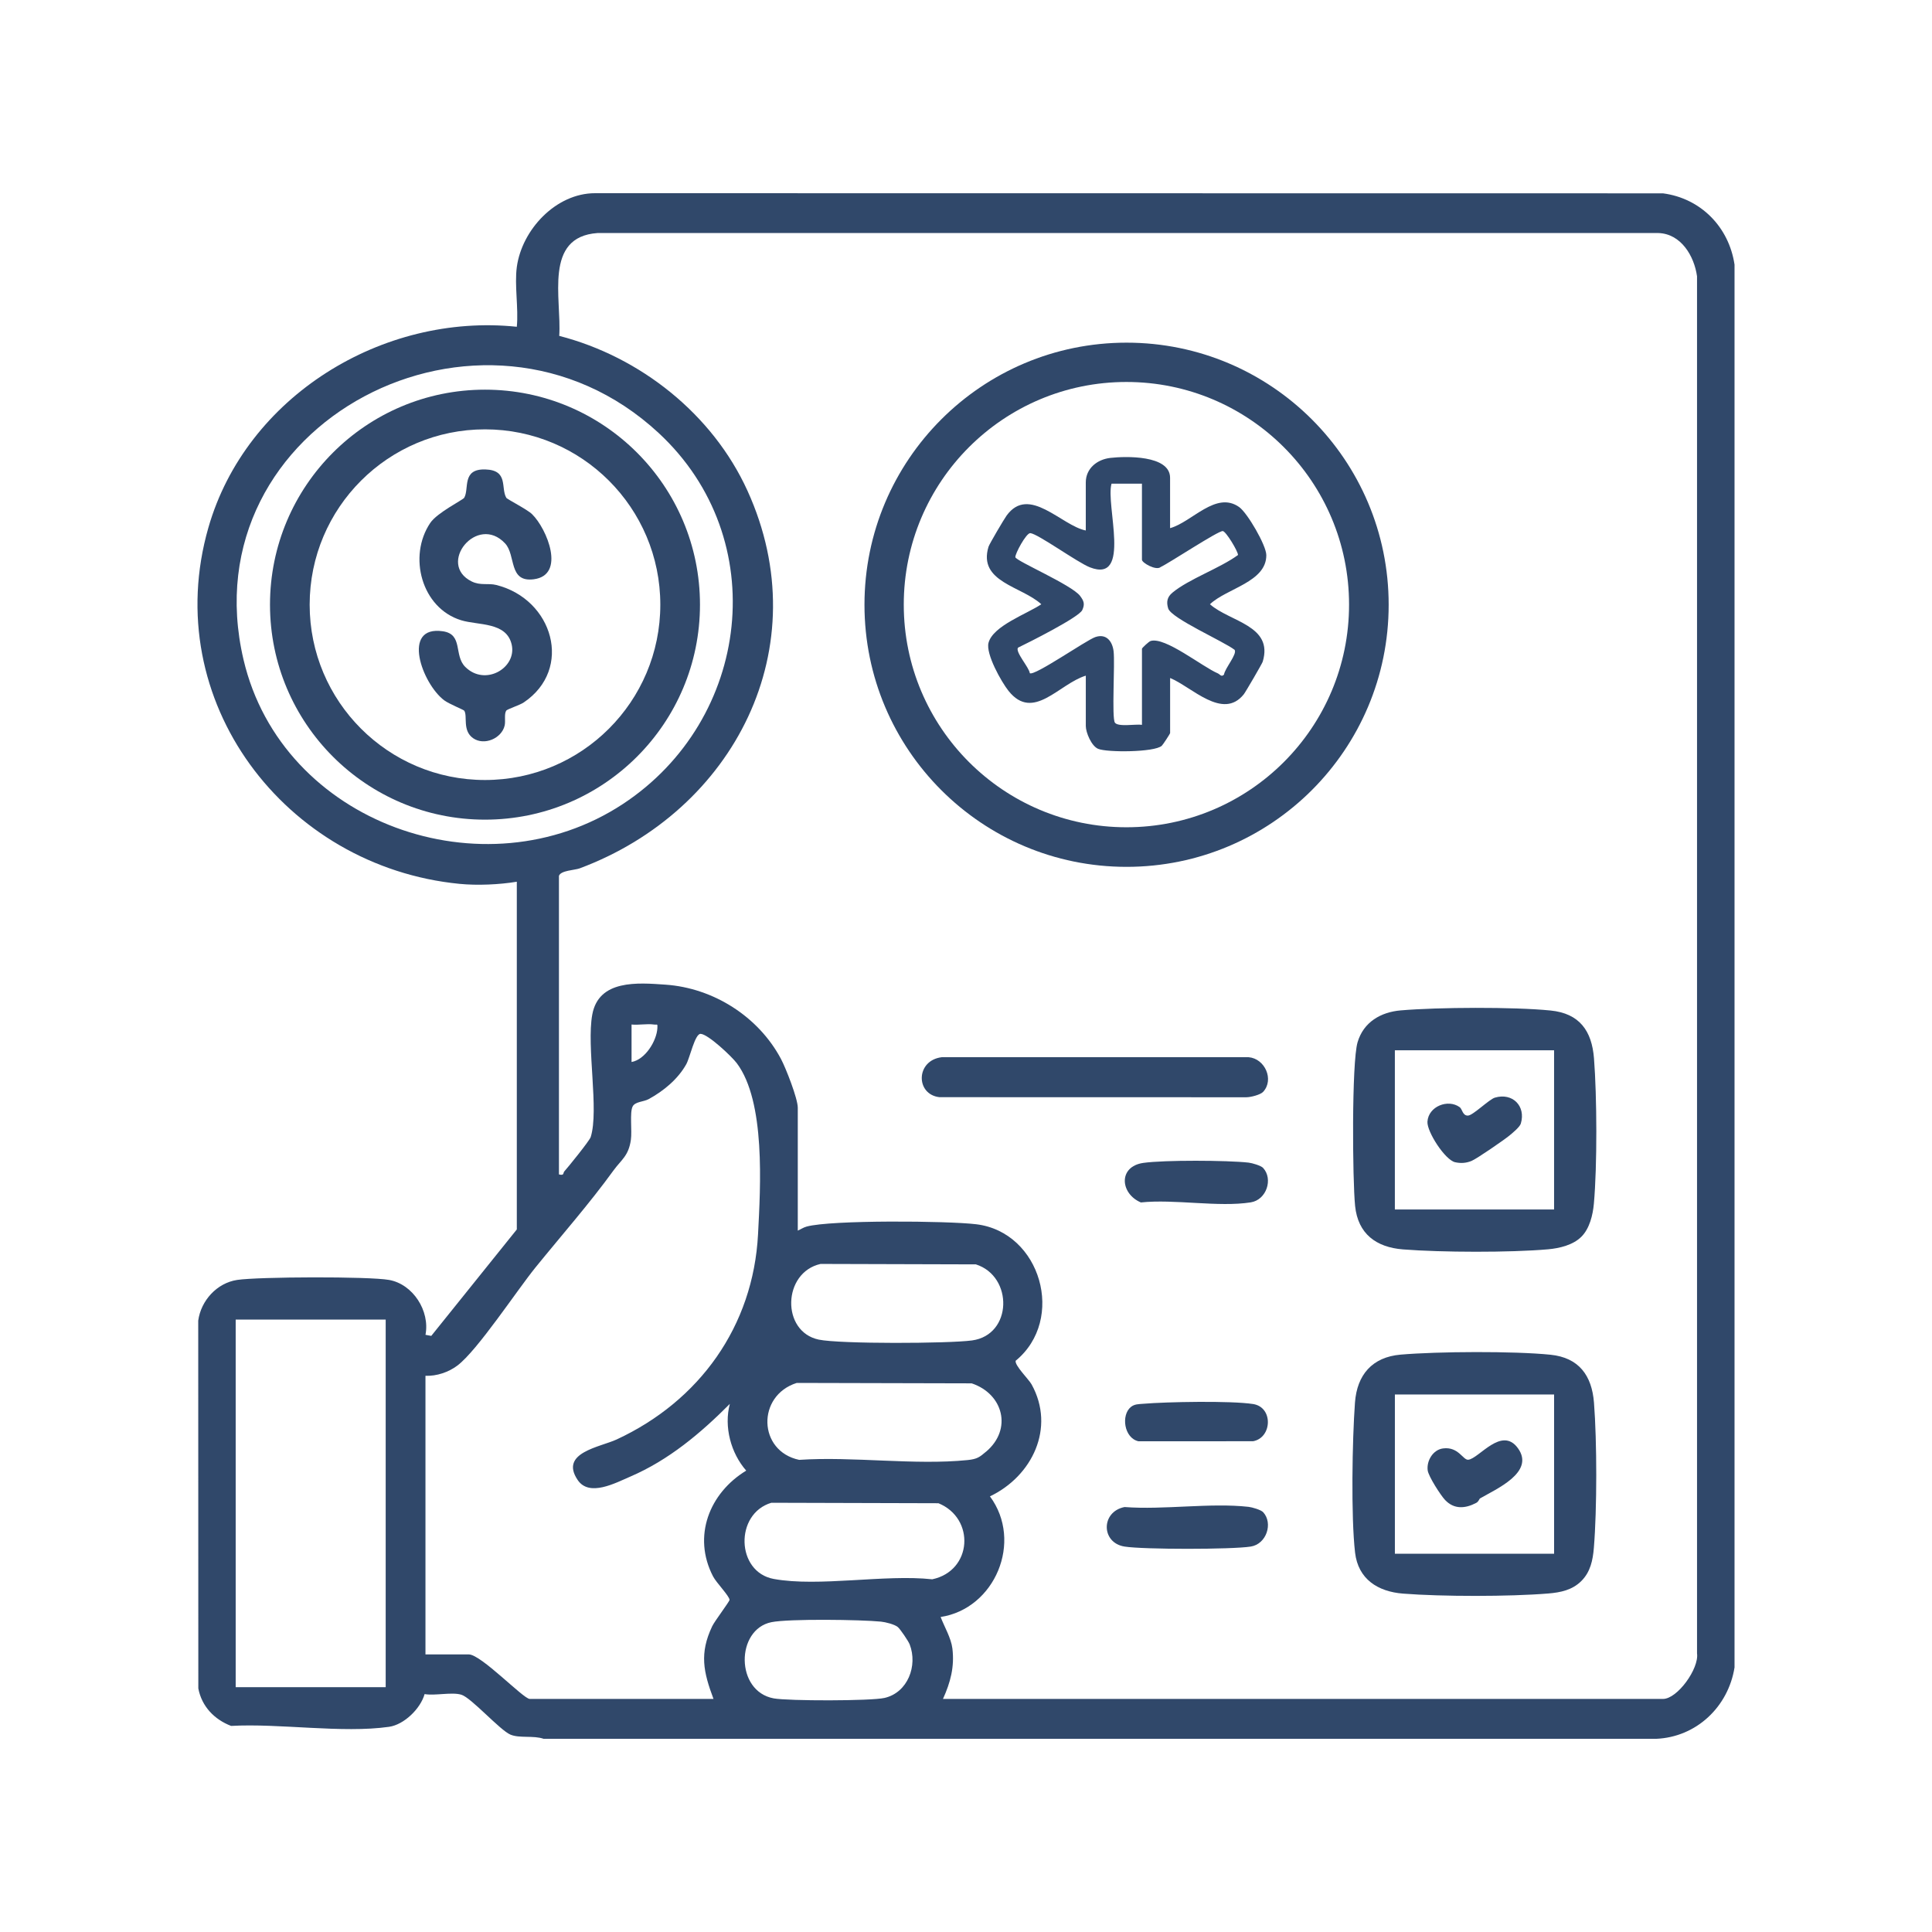
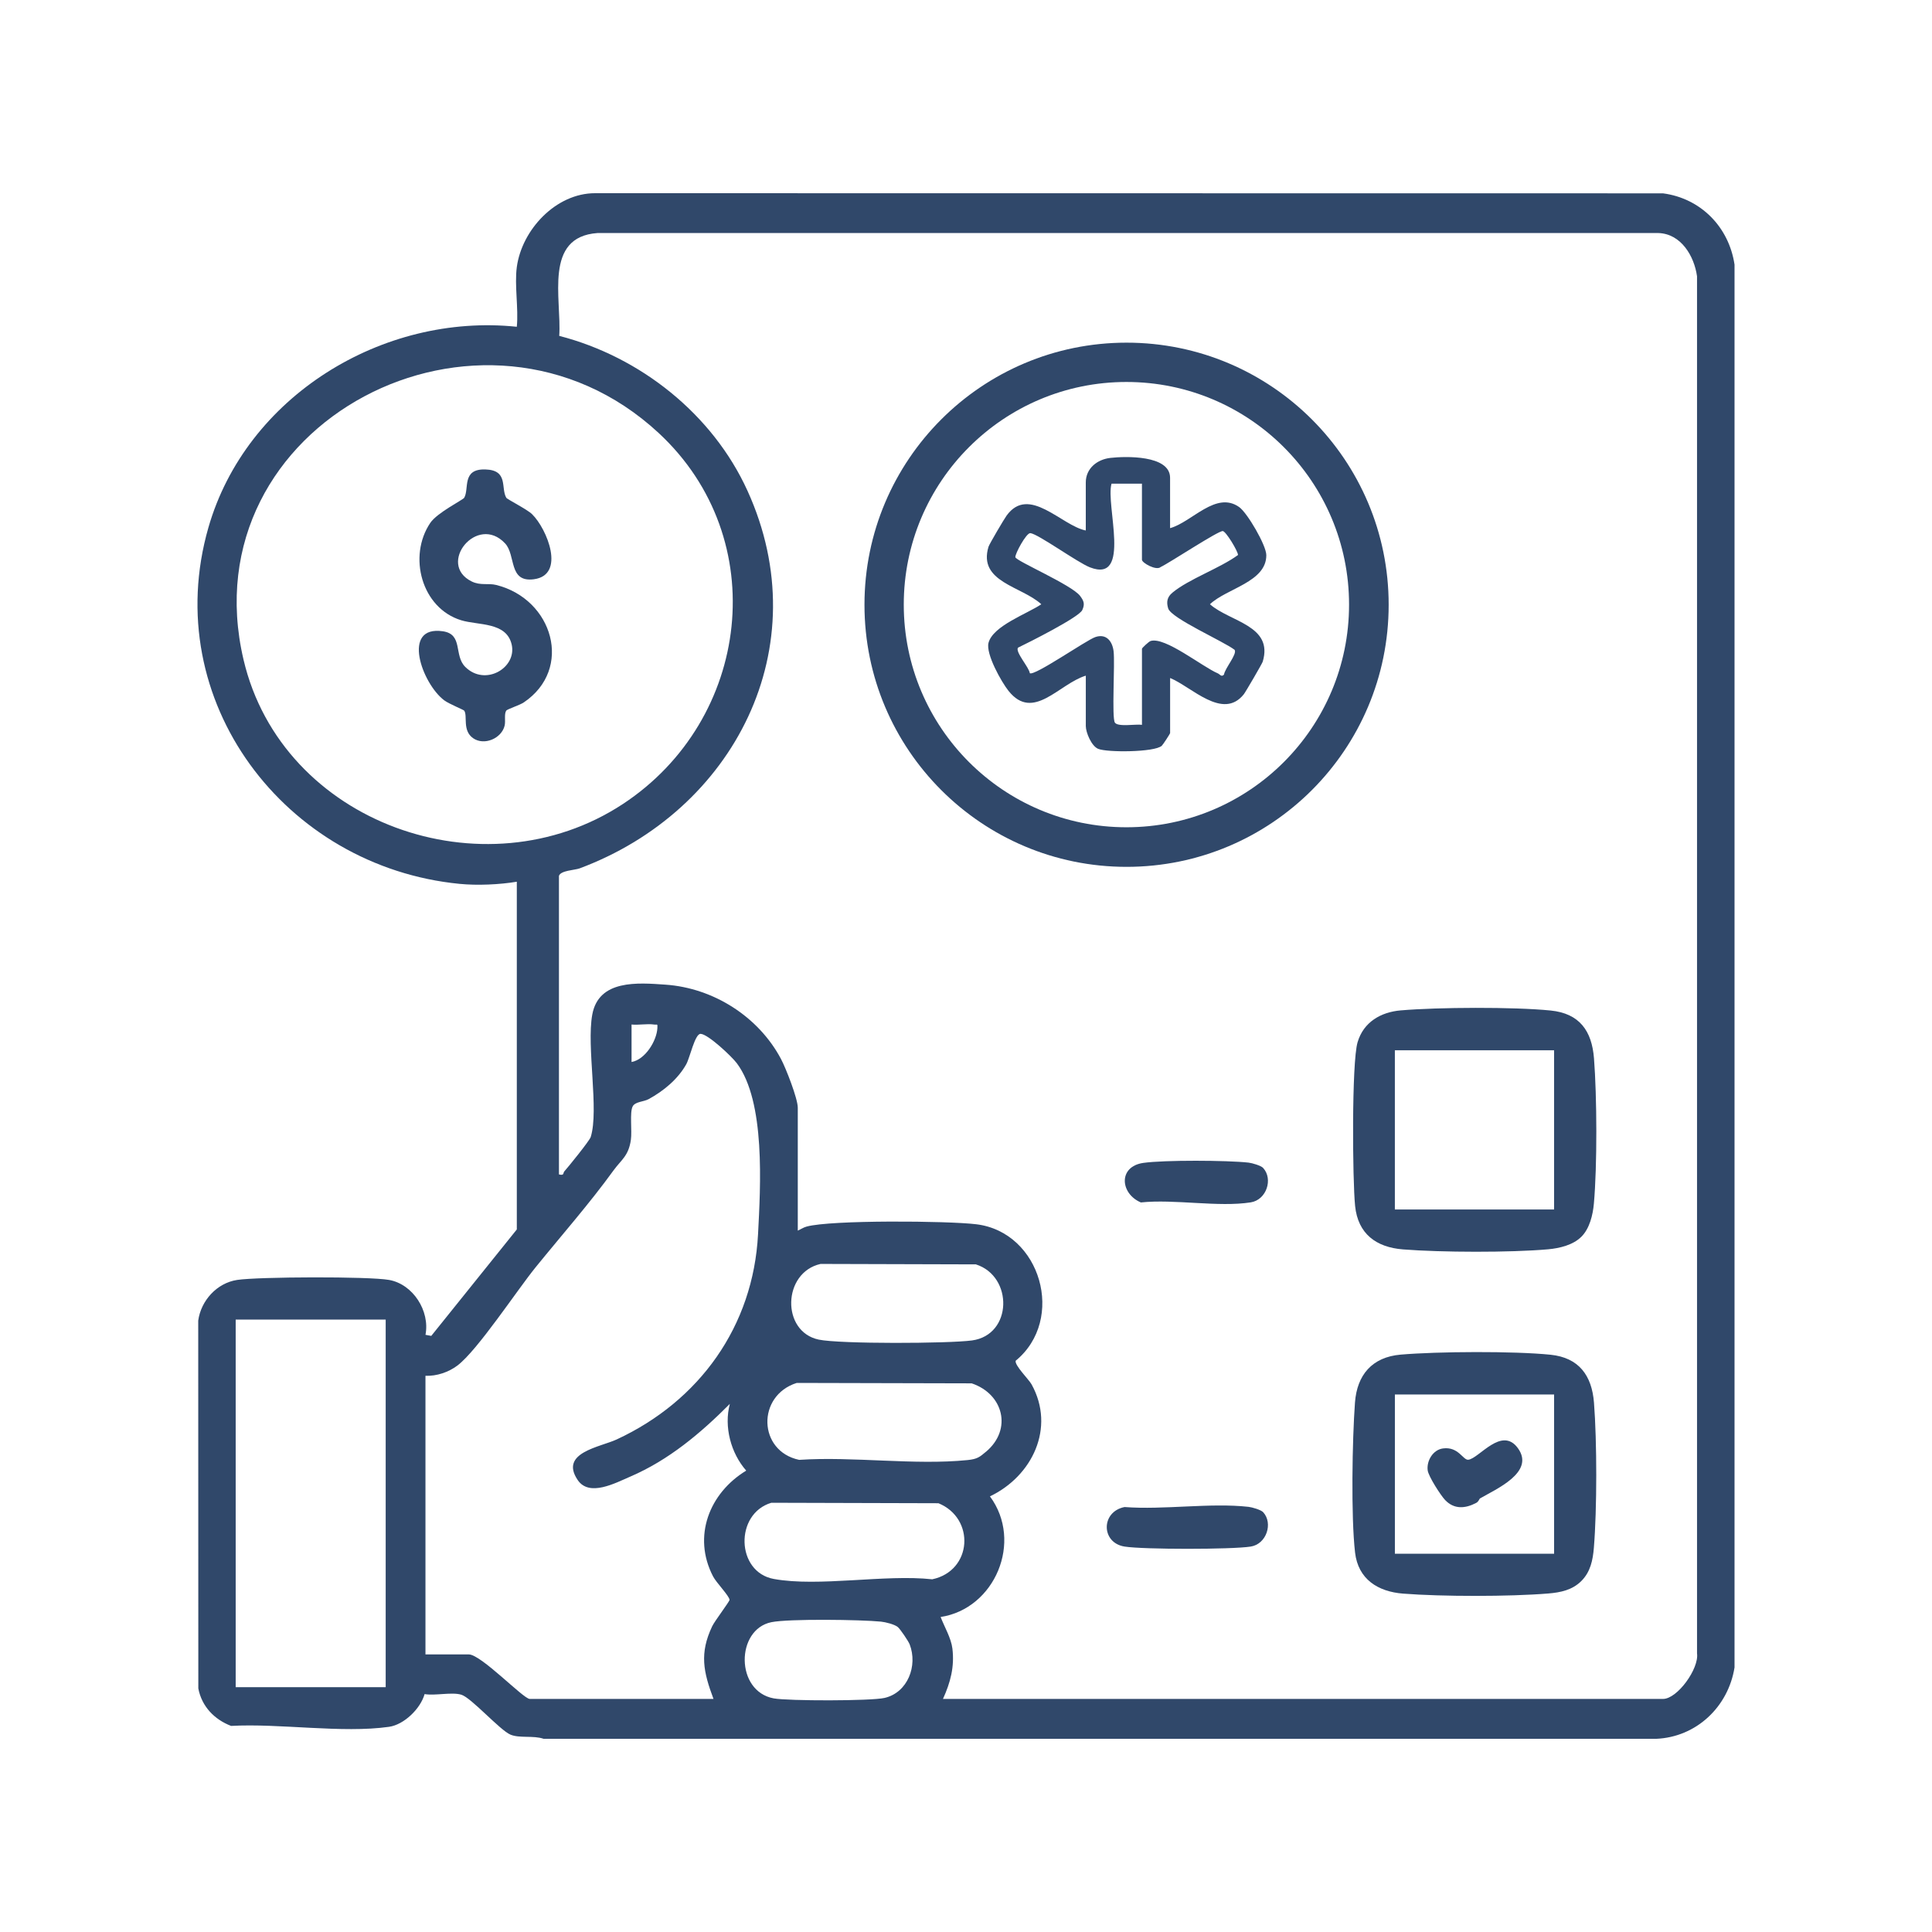
<svg xmlns="http://www.w3.org/2000/svg" id="_圖層_1" data-name="圖層 1" viewBox="0 0 1000 1000">
  <defs>
    <style>      .cls-1 {        fill: #30486a;      }    </style>
  </defs>
  <path class="cls-1" d="M718.77,313.02c0,74.92-60.74,135.66-135.66,135.66s-135.66-60.74-135.66-135.66,60.74-135.66,135.66-135.66,135.66,60.74,135.66,135.66ZM698.27,312.95c0-63.64-51.59-115.24-115.24-115.24s-115.24,51.59-115.24,115.24,51.59,115.24,115.24,115.24,115.24-51.59,115.24-115.24Z" />
  <path class="cls-1" d="M818.51,818.32c-4.68,4.68-10.69,5.94-17.16,6.47-20.08,1.65-55.05,1.64-75.17.06-12.98-1.02-23.21-7.47-24.8-21.25-2.15-18.62-1.46-58.35-.05-77.62,1.05-14.4,8.95-23.57,23.64-24.83,19.19-1.65,58.64-1.88,77.59.06,14.65,1.5,21.38,10.72,22.48,24.78,1.57,20.11,1.59,55.09-.06,75.17-.53,6.47-1.79,12.48-6.47,17.16ZM804.4,721.79h-82.41v82.41h82.41v-82.41Z" />
  <path class="cls-1" d="M818.5,640.15c-4.26,4.26-11.25,5.95-17.15,6.48-19.59,1.75-55.45,1.62-75.17.06-13.86-1.09-23.3-8.03-24.78-22.48-1.36-13.26-1.83-74.18,1.28-84.74s12.15-15.62,22.3-16.49c19.29-1.66,58.51-1.86,77.59.06,14.97,1.5,21.36,10.5,22.48,24.79,1.54,19.77,1.69,55.53-.06,75.17-.53,5.9-2.22,12.9-6.48,17.15ZM721.98,543.63v82.41h82.41v-82.41h-82.41Z" />
-   <path class="cls-1" d="M653.8,565.14c-1.38,1.51-6.46,2.81-8.71,2.8l-158.86-.04c-12.39-1.43-12.33-19,1.19-20.69h158.87c8.42.7,13.32,11.61,7.51,17.93Z" />
  <path class="cls-1" d="M653.8,782.7c5.26,5.71,1.75,16.52-6.42,17.8-9.82,1.55-55.49,1.55-65.31,0-12.24-1.94-12.31-18.05,0-20.46,20.36,1.55,44.28-2.31,64.19-.1,1.85.21,6.41,1.54,7.54,2.76Z" />
  <path class="cls-1" d="M653.8,604.54c5.26,5.71,1.75,16.52-6.42,17.8-16.68,2.63-39.5-1.79-56.87.04-10.75-4.57-11.84-18.61,1.3-20.47,10.82-1.53,43.33-1.38,54.46-.14,1.85.21,6.41,1.54,7.54,2.76Z" />
-   <path class="cls-1" d="M585.38,728.22c1.87-1.51,4.02-1.43,6.26-1.62,12.29-1.04,45.49-1.65,56.94.12,10.55,1.63,9.9,17.47.01,19.26l-59.3.03c-7.49-1.65-9.14-13.58-3.92-17.79Z" />
  <path class="cls-1" d="M605.64,273.37c11.35-3.14,23.71-19.44,35.76-10.91,4.22,2.99,14.01,19.78,14.04,24.84.1,14.01-20.56,17.21-29.17,25.46,10.31,9.12,32.99,10.96,27.3,29.75-.31,1.01-8.85,15.68-9.79,16.86-10.87,13.59-26.98-3.87-38.13-8.44v28.48c0,.39-3.74,6.09-4.31,6.6-3.77,3.42-28.38,3.52-32.96,1.58-3.49-1.48-6.37-8.49-6.37-11.81v-26.06c-13.91,4.23-27.19,23.95-40,7.88-3.74-4.7-11.85-19.17-10.36-24.87,2.31-8.84,20.03-15.02,27.32-19.97-10.14-9.36-32.87-11.44-27.32-29.76.42-1.39,8.06-14.34,9.34-16.1,11.59-16.04,28.44,5.19,41.01,7.68v-24.85c0-7.32,5.92-11.95,12.73-12.72,7.69-.88,30.9-1.59,30.9,10.3v26.06ZM591.09,250.34h-15.76c-3.21,11,10.62,51.82-11.19,43.31-6.51-2.54-26.9-17.35-30.84-17.7-2.1-.19-7.99,10.79-7.75,12.46.28,1.93,29.24,14.35,33.5,20.03,1.91,2.55,2.59,4.17,1.13,7.34-1.74,3.76-27.77,16.8-33.27,19.46-1.54,2.22,5.77,10.19,6.12,13.21,2.35,1.64,29.12-17.05,33.9-18.7,5.67-1.95,8.85,2.16,9.47,7.37.76,6.32-1.04,34.46.67,36.92,1.64,2.35,10.86.64,14.01,1.13v-39.39c0-.36,3.49-3.7,4.5-4.01,7.5-2.27,26.69,13.34,34.83,16.8.97.41,1.78,2.07,3.13.59.45-3.23,6.93-10.59,5.5-12.8-5.63-4.37-32.83-16.3-34.39-21.44-1.03-3.41-.51-5.92,2.22-8.18,8.54-7.08,24.56-12.61,33.93-19.48-.03-1.96-6.23-12.23-7.89-12.38-2.35-.21-27.59,16.48-32.11,18.59-2.31,2.09-9.73-2.15-9.73-3.74v-39.39Z" />
  <path class="cls-1" d="M766.06,775.58c-.39.23-.67,1.63-1.97,2.31-5.69,3-11.44,3.43-16.11-1.49-2.34-2.47-8.61-12.25-9.01-15.33-.64-4.95,2.72-10.7,7.97-11.37,7.94-1.02,10.31,6.1,13.01,5.86,5.49-.49,17.29-17.64,25.73-5.96,9.03,12.48-11.44,21.18-19.63,25.99Z" />
-   <path class="cls-1" d="M755.56,573.09c1.34.98,1.48,4.58,4.39,4.32,2.62-.24,10.84-8.39,13.79-9.27,9.1-2.71,16.16,4.34,13.43,13.43-.54,1.79-4.29,4.87-5.91,6.2-2.81,2.31-16.88,12.01-19.59,13.12-2.81,1.15-5.57,1.33-8.52.67-5.2-1.17-14.62-15.8-14.31-20.96.48-7.96,10.68-11.94,16.72-7.51Z" />
  <g>
    <path class="cls-1" d="M267.5,138.23c2.62-19.33,20.24-38.27,40.55-38.23l552.7.07c19.57,2.58,34.13,17.41,37.04,36.89v726.1c-3.25,20.42-19.79,36.1-40.62,36.95H281.39c-5.24-1.85-12.51-.18-17.21-2.18-5.43-2.3-20.26-19.11-25.4-20.65-4.95-1.49-13.54.62-19.01-.32-2.09,7.49-10.57,15.83-18.42,16.94-24.23,3.44-56.68-1.88-81.74-.47-8.64-3.32-15.18-10.04-16.96-19.4l-.05-190.39c1.43-10.39,9.69-19.47,20.15-21.05,11.01-1.66,68.13-1.88,78.63,0,12.37,2.2,21.24,16.03,18.85,28.41l2.99.56,44.28-55.1v-179.98c-9,1.5-20.43,2.01-29.6,1.11-90.33-8.82-155.77-94.7-130.04-184.39,19.48-67.93,90.19-111.21,159.64-103.96.94-9.67-1.27-21.53,0-30.91ZM289.31,453.34v154.53c2.86.76,2.05-.75,2.77-1.55,2.18-2.44,13.05-15.87,13.66-17.77,4.42-13.9-2.24-46.8.82-63.41,3.34-18.17,23.42-16.5,37.94-15.48,24.75,1.73,48.07,16.51,59.73,38.44,2.55,4.8,8.7,20.52,8.7,25.24v63.63c1.56-.69,2.86-1.63,4.57-2.1,12.66-3.49,73.06-2.99,87.81-1.2,33.48,4.06,46.4,49.31,20.4,70.65-.61,2.39,6.79,9.63,8.23,12.22,12.47,22.52.31,47.56-21.55,57.97,17.3,23.37,2.6,58.15-25.52,62.44,1.93,5.05,5.42,10.86,6.09,16.32,1.16,9.53-1.03,17.59-4.88,26.09h372.68c7.46,0,18.75-15.72,17.62-23.58V143.02c-1.47-10.6-8.33-22.03-20-22.4H309.26c-28.02,1.98-18.5,34.04-19.8,53.23,41.95,10.83,79.36,40.48,97.42,80.13,36.88,80.96-6.88,165.68-86.89,195.5-2.45.91-9.82,1.06-10.67,3.87ZM340.96,224.15c-90.93-84.39-243.73-5.4-214.9,117.33,19.91,84.79,124.57,121.91,196.35,74.67,66.19-43.57,77.52-137.27,18.55-192ZM326.89,530.3v19.39c7.13-1.26,13.02-10.98,13.37-17.55.14-2.56-.06-1.58-1.82-1.85-3.5-.52-7.91.38-11.55,0ZM220.23,856.32h22.42c6.35,0,28.27,23.03,31.51,23.03h95.14c-5.24-13.99-7.34-23.58-.66-37.62,1.3-2.73,9.04-12.86,8.97-13.67-.18-2.07-6.83-8.84-8.53-12.11-10.77-20.72-1.94-43.16,17.16-54.76-7.92-9.02-11.62-22.68-8.48-34.54-15.11,15.18-31.57,29.04-51.46,37.61-7.87,3.39-21.31,10.68-27.3,1.78-9.58-14.21,11.63-17,20.21-20.99,42.84-19.89,70.67-58.58,73.15-106.22,1.29-24.85,3.91-68.63-10.98-88.5-2.65-3.53-14.98-15.15-18.78-15.21-2.9-.05-5.52,12.35-7.37,15.68-4.3,7.75-11.78,13.9-19.47,18.1-2.61,1.43-7.02,1.27-8.31,3.81-1.6,3.17-.23,12.57-.91,17.27-1.21,8.42-4.95,10.26-9,15.84-12.47,17.22-26.88,33.57-40.39,50.23-9.6,11.84-30,42.9-40.39,50.75-4.57,3.45-10.76,5.55-16.54,5.31v144.21ZM424.73,654.21c-19.72,4.42-20.48,35.06-.96,39.17,10.99,2.31,67.28,2.07,79.34.43,20.98-2.85,21.45-33.16,2.01-39.37l-80.4-.23ZM121.99,683.01v190.28h77.64v-190.28h-77.64ZM510.39,751.39c13.71-11.57,8.94-29.9-7.45-35.37l-90.55-.22c-20.79,6.58-20.11,35.3,1.25,39.82,27.86-1.87,59.79,2.88,87.16.11,5.01-.51,6.24-1.53,9.58-4.35ZM399.27,777.82c-19.08,5.65-18.37,35.86,1.22,39.44,23.3,4.25,57.56-2.5,82.03.18,20.78-4.37,22.35-31.55,3.22-39.37l-86.46-.24ZM464.7,842.14c-1.76-1.41-6.39-2.56-8.74-2.79-10.25-1.03-47.61-1.56-56.69.29-18.49,3.76-18.72,35.8,1.22,39.44,7.52,1.37,50.31,1.39,57.37-.24,12.02-2.78,17.24-16.69,12.99-27.7-.67-1.74-4.95-8.02-6.15-8.98Z" />
-     <path class="cls-1" d="M362.31,312.97c0,61.46-49.82,111.28-111.28,111.28s-111.28-49.82-111.28-111.28,49.82-111.28,111.28-111.28,111.28,49.82,111.28,111.28ZM341.78,312.98c0-50.12-40.63-90.75-90.75-90.75s-90.75,40.63-90.75,90.75,40.63,90.75,90.75,90.75,90.75-40.63,90.75-90.75Z" />
    <path class="cls-1" d="M244.85,382.06c-5.64-3.95-2.74-11.47-4.56-14.21-.32-.49-7.91-3.51-10.38-5.37-11.46-8.63-22.35-38.91-.67-35.73,10.62,1.56,5.54,12.42,11.57,18.43,10.31,10.28,26.77.5,24.04-11.54-2.69-11.85-17.28-9.86-26.2-12.61-20.45-6.3-27.61-33.08-15.94-50.38,3.59-5.32,16.93-11.91,17.56-13,2.72-4.65-1.41-15.01,10.9-14.67,12.14.34,7.93,9.58,10.88,14.66.47.81,10.76,5.97,13.33,8.48,7.81,7.64,17.54,31.57.9,33.71-13.22,1.7-9.13-12.44-14.84-18.56-14.47-15.51-35.51,10.71-17.28,19.7,4.55,2.24,8.51.76,12.73,1.82,29.34,7.34,39.98,43.44,14.19,60.8-2.19,1.48-8.51,3.41-9.07,4.27-1.14,1.75-.25,5.33-.8,7.68-1.56,6.68-10.59,10.56-16.34,6.54Z" />
  </g>
</svg>